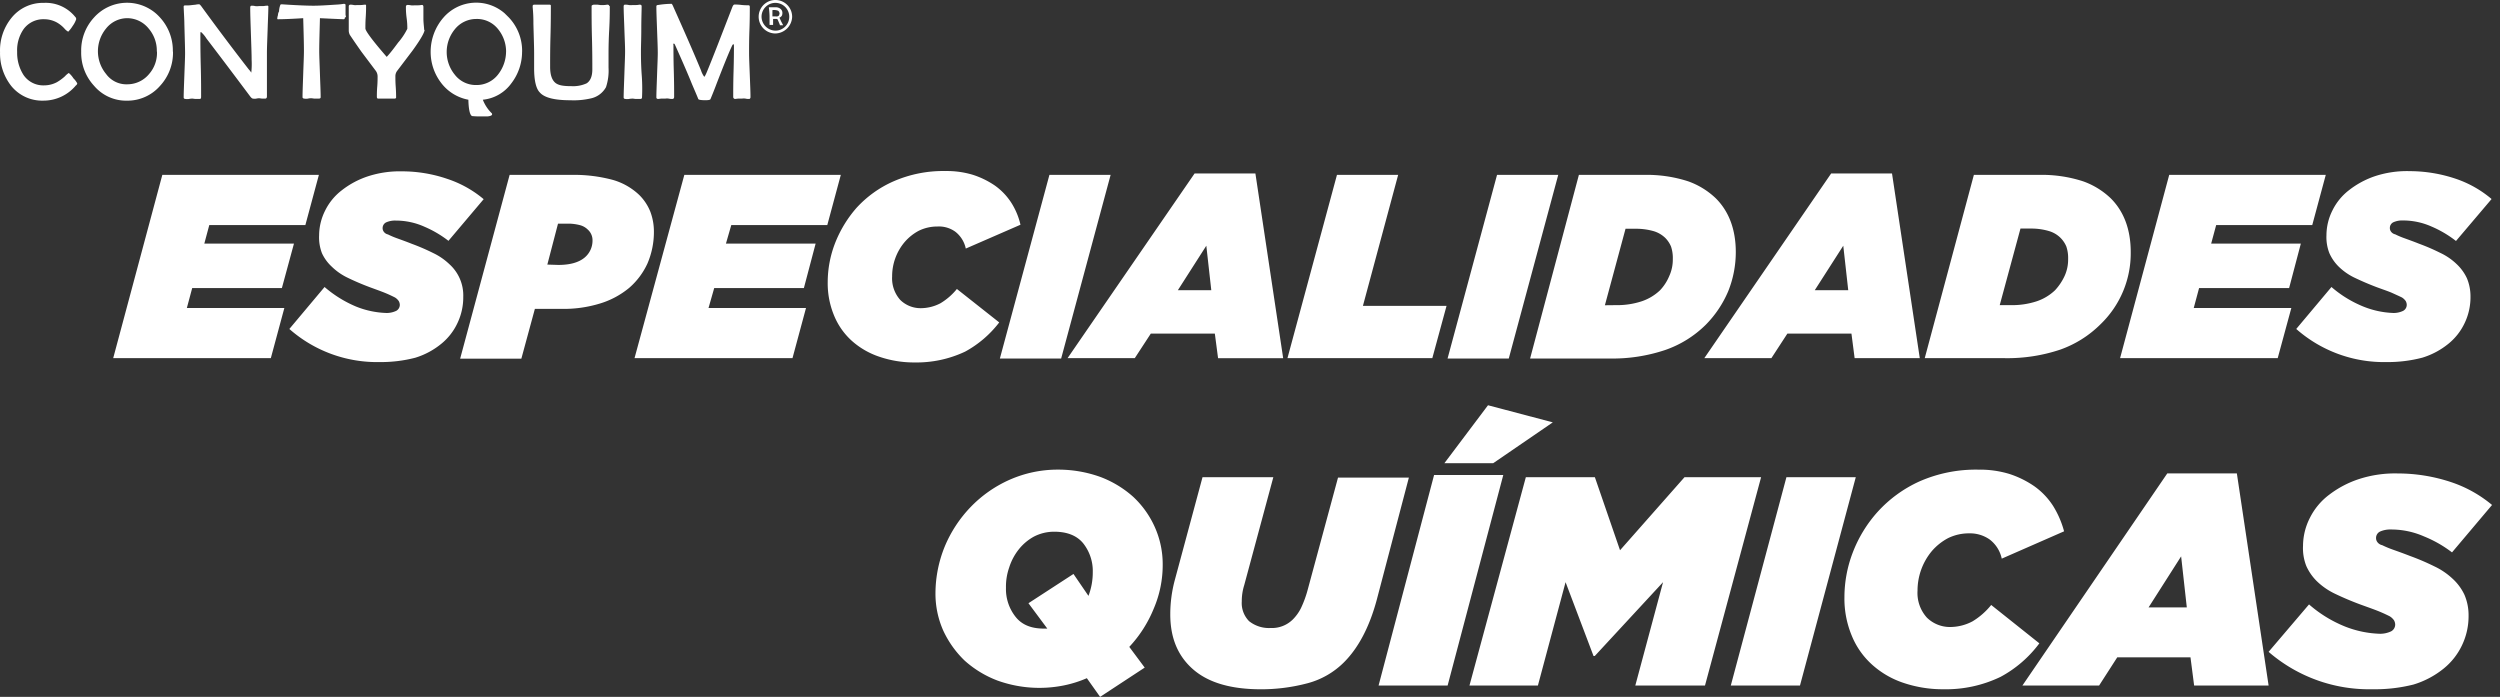
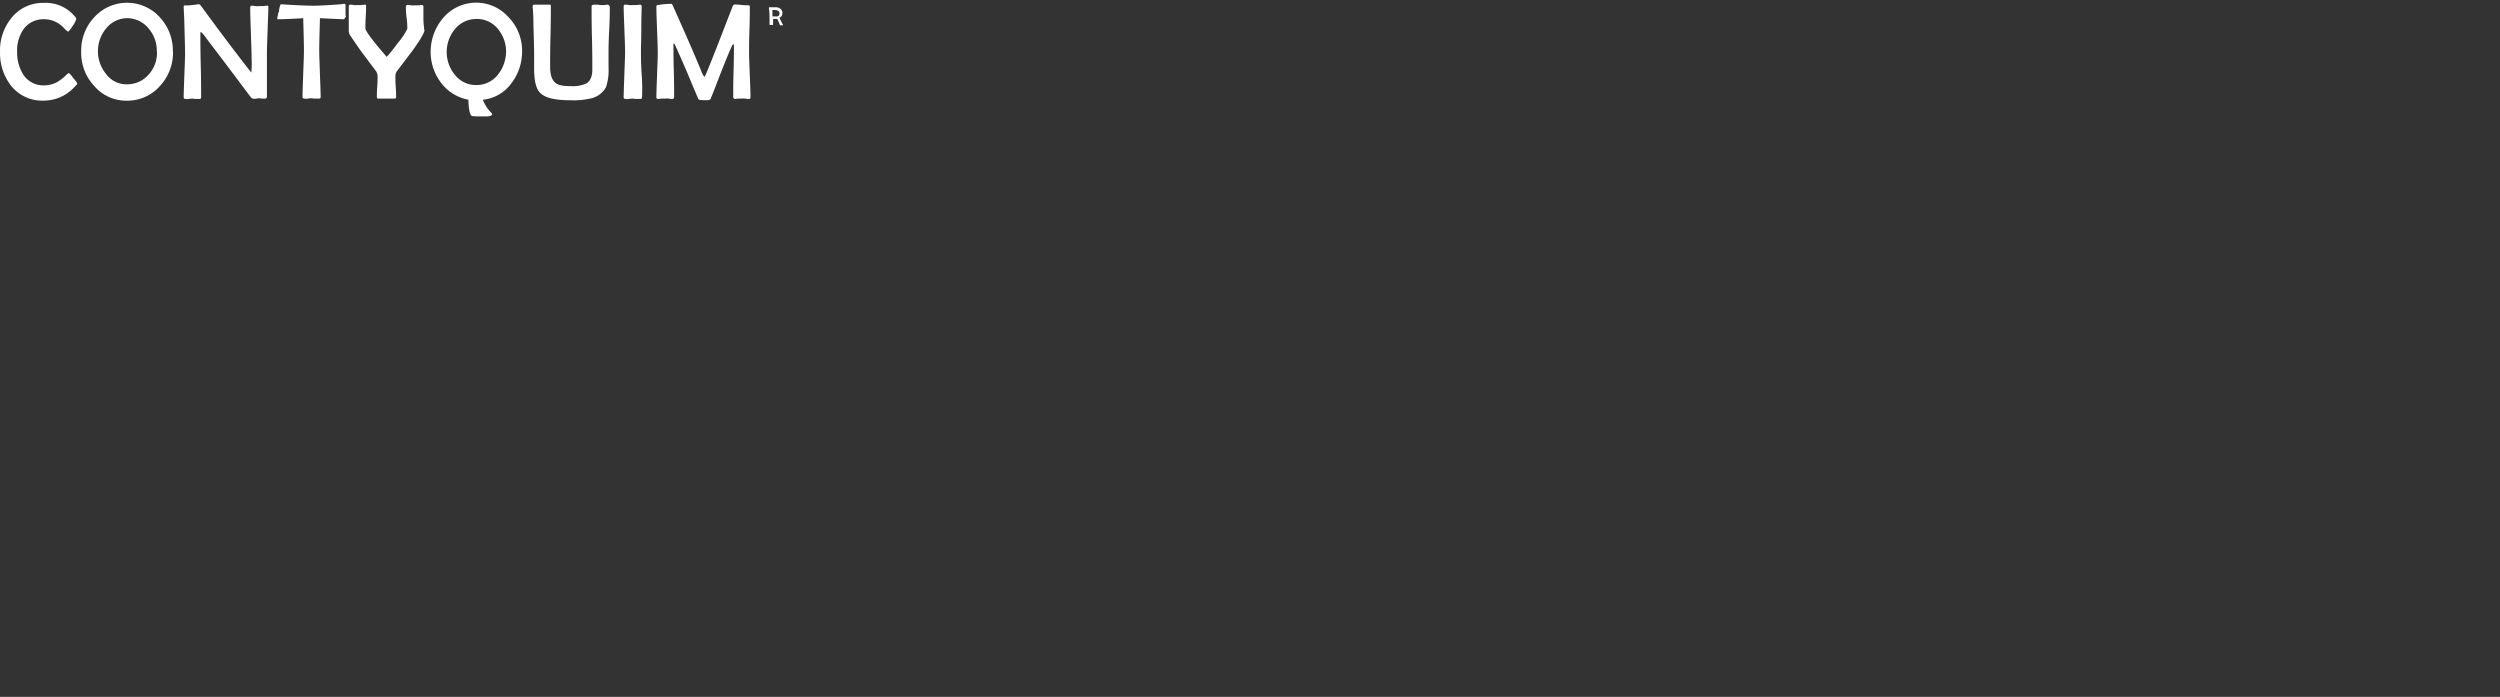
<svg xmlns="http://www.w3.org/2000/svg" width="287" height="80" viewBox="0 0 287 80">
  <rect x="0" y="0" width="287" height="80" fill="#333333" stroke="none" />
  <g fill="#FFF" fill-rule="nonzero">
    <path d="M8.869 9.57a.34.34 0 0 1-.161.243 4.83 4.83 0 0 1-3.717 1.74A4.57 4.57 0 0 1 1.308 9.89 6.06 6.06 0 0 1 .004 5.978a5.909 5.909 0 0 1 1.304-3.913A4.617 4.617 0 0 1 5.03.33a4.348 4.348 0 0 1 3.595 1.596c.082.071.126.175.122.283a2.84 2.84 0 0 1-.409.778 3.517 3.517 0 0 1-.508.652 1.648 1.648 0 0 1-.435-.365 3.513 3.513 0 0 0-.87-.696 3.043 3.043 0 0 0-1.47-.37 2.8 2.8 0 0 0-2.351 1.144 4.243 4.243 0 0 0-.735 2.609 4.7 4.7 0 0 0 .735 2.652A2.735 2.735 0 0 0 5.074 9.8c.505 0 1.004-.125 1.451-.36.338-.196.653-.428.94-.692.125-.144.272-.269.434-.37.208.176.387.383.53.613a2.4 2.4 0 0 1 .44.579M19.86 5.926a5.604 5.604 0 0 1-1.47 3.913 4.97 4.97 0 0 1-3.8 1.718 4.83 4.83 0 0 1-3.8-1.718 5.565 5.565 0 0 1-1.469-3.913 5.574 5.574 0 0 1 1.47-3.913 5.091 5.091 0 0 1 7.147-.435c.153.137.298.282.435.435a5.613 5.613 0 0 1 1.47 3.913m-1.84 0a3.913 3.913 0 0 0-.939-2.652 3.17 3.17 0 0 0-2.452-1.187c-.95.003-1.847.44-2.435 1.187a4.104 4.104 0 0 0 0 5.217 2.883 2.883 0 0 0 2.453 1.187 3.24 3.24 0 0 0 2.491-1.187c.618-.71.94-1.632.9-2.574M30.808.7c0 .613-.044 1.47-.083 2.652-.039 1.183-.082 2.087-.082 2.7v5.022c0 .165-.083.248-.205.248h-.326a3.191 3.191 0 0 1-.326-.044c-.124 0-.248.014-.37.044-.12.02-.244.02-.365 0-.082 0-.204-.083-.326-.248-1.104-1.47-2.778-3.717-5.026-6.657a3.409 3.409 0 0 0-.613-.734c-.082-.044-.082.121-.082.326 0 .774 0 1.96.043 3.552.044 1.591.04 2.778.04 3.556 0 .161-.04.244-.166.244h-.409c-.204 0-.326-.04-.408-.04a1.74 1.74 0 0 0-.405.04c-.135.02-.273.02-.408 0-.083 0-.205-.04-.205-.165 0-.57.04-1.43.078-2.53.04-1.1.083-2.005.083-2.575 0-.57-.04-1.739-.083-3.352 0-.404-.039-1.06-.078-1.878V.739c0-.082.078-.122.205-.122.258.012.517-.001.773-.039l.41-.043c.133-.033.27-.046.408-.04.039 0 .122.083.243.244a278.35 278.35 0 0 0 5.435 7.23c.109.113.205.237.287.37.054-.49.067-.982.04-1.474 0-.652-.04-1.674-.083-2.978-.044-1.304-.079-2.33-.079-2.983 0-.165.04-.247.161-.247.138-.005.275.01.409.043.135.02.273.02.409 0h.434c.205 0 .33-.043.435-.043.104 0 .204-.04.204.043M39.59 2.004c0 .126-.043.205-.121.205s-1.065-.04-2.74-.122c-.038 1.552-.082 2.817-.082 3.76 0 .57.044 1.47.083 2.653.039 1.183.082 2.044.082 2.657 0 .121-.082.165-.248.165h-.408c-.161 0-.326-.044-.405-.044a1.583 1.583 0 0 0-.408.044c-.136.02-.273.02-.409 0a.222.222 0 0 1-.204-.126v-.04c0-.573.039-1.469.078-2.656.04-1.187.083-2.043.083-2.652 0-.9-.04-2.174-.083-3.761-1.304.083-2.287.122-2.9.122-.078 0-.078-.04-.078-.079.008-.131.035-.262.078-.386a.87.87 0 0 1 .126-.435c.007-.25.056-.497.143-.73 0-.044.083-.083.122-.083h.083c1.795.121 3.043.16 3.595.16.553 0 1.348-.039 2.53-.121.323-.012.644-.043.962-.096.122 0 .2.044.2.126V1.64c0 .122.043.205.043.326M48.738 3.435c0 .287-.434 1.06-1.347 2.33l-1.796 2.37a1 1 0 0 0-.204.613c0 .282 0 .691.039 1.222.039.53.043.982.043 1.226 0 .082-.082.126-.204.126h-1.84c-.121 0-.165-.083-.165-.205 0-.247 0-.656.044-1.187.043-.53.04-.939.04-1.182a1.1 1.1 0 0 0-.205-.613L41.508 5.96A80.06 80.06 0 0 1 40.16 4a1.078 1.078 0 0 1-.122-.492V.739a.187.187 0 0 1 .166-.204c.137-.001.274.013.408.043.121.021.245.021.365 0h.435c.205 0 .37-.043.492-.043.121 0 .121.043.121.122 0 .287 0 .734-.039 1.304-.039.57-.039 1.022-.039 1.304 0 .283.817 1.387 2.448 3.265.409-.434.817-.978 1.304-1.634a7.422 7.422 0 0 0 1.061-1.592 8.14 8.14 0 0 0-.083-1.265A8.648 8.648 0 0 1 46.6.774.183.183 0 0 1 46.76.57c.137-.004.275.01.409.039.135.02.273.02.408 0h.435c.205 0 .326-.04.435-.04.109 0 .16.079.16.244v1.304c0 .57.084 1.018.084 1.305M59.934 5.926a5.926 5.926 0 0 1-1.235 3.644 4.596 4.596 0 0 1-3.27 1.878A4.348 4.348 0 0 0 56.452 13c.03.033.045.077.04.122 0 .122-.161.204-.53.243h-.692a9.691 9.691 0 0 1-1.065-.039c-.244-.082-.41-.696-.435-1.878a5.078 5.078 0 0 1-3.148-1.961 5.83 5.83 0 0 1-1.183-3.557 5.991 5.991 0 0 1 1.47-3.913 4.978 4.978 0 0 1 7.026-.487l.491.487a5.565 5.565 0 0 1 1.513 3.913m-1.839 0a4.1 4.1 0 0 0-.939-2.608 3.087 3.087 0 0 0-2.496-1.144 3.152 3.152 0 0 0-2.452 1.183 4.113 4.113 0 0 0 0 5.217 3.043 3.043 0 0 0 2.452 1.183c.97.016 1.891-.422 2.492-1.183a4.3 4.3 0 0 0 .939-2.656M70.004.7c0 .609 0 1.478-.066 2.696a49.238 49.238 0 0 0-.078 2.656v1.713a6.043 6.043 0 0 1-.291 2.24 2.609 2.609 0 0 1-1.8 1.304c-.75.168-1.52.235-2.287.2-1.796 0-2.983-.283-3.513-.896-.435-.435-.652-1.391-.652-2.778V6.052c0-.613-.04-1.717-.083-3.352a17.765 17.765 0 0 0-.083-1.878V.7c0-.122.083-.165.205-.165h1.717c.122 0 .165.043.165.122 0 .778 0 1.96-.043 3.513-.044 1.552-.04 2.739-.04 3.513 0 .9.205 1.474.57 1.8.366.326.983.408 1.883.408a3.704 3.704 0 0 0 1.74-.326c.434-.287.651-.817.651-1.595 0-.779 0-2.044-.043-3.635-.044-1.591-.04-2.818-.04-3.635 0-.083.083-.122.244-.165h.435l.326.043h.409c.16 0 .326-.043.408-.043.083 0 .205.043.205.165M73.7 11.196c0 .126-.083.165-.249.165h-.404c-.16 0-.326-.04-.404-.04-.146 0-.292.013-.435.04a1.36 1.36 0 0 1-.409 0c-.082 0-.204-.04-.204-.165 0-.57.043-1.47.082-2.652.04-1.183.083-2.044.083-2.657s-.043-1.43-.083-2.574c-.039-1.143-.082-2-.082-2.574 0-.122.043-.204.165-.204.146-.003.292.012.435.043.144.02.29.02.435 0h.417c.165 0 .33-.043.409-.043.078 0 .204.043.204.165 0 .57-.039 1.43-.039 2.574 0 1.143-.04 2-.04 2.574 0 .574 0 1.47.08 2.652.071.897.086 1.797.043 2.696M86.156 11.157a.222.222 0 0 1-.122.204h-.04a1.74 1.74 0 0 1-.408-.04 1.26 1.26 0 0 0-.409 0h-.39c-.166 0-.327.04-.41.04a.23.23 0 0 1-.204-.244c0-.656 0-1.634.04-2.943.038-1.309.043-2.287.043-2.94a.435.435 0 0 0-.044-.164c-.039 0-.078.039-.121.082-.287.57-.896 2.044-1.84 4.492-.16.434-.408 1.065-.69 1.739-.044.082-.205.121-.575.121-.491 0-.735-.039-.817-.121-.161-.409-.409-.979-.735-1.74-.409-1.023-1.062-2.534-1.96-4.534-.04-.04-.04-.079-.123-.122-.039.043-.082.122-.039.165 0 .652 0 1.674.04 2.983.039 1.309.039 2.326.039 2.982 0 .161-.079.244-.205.244a1.77 1.77 0 0 1-.409-.04 1.196 1.196 0 0 0-.404 0h-.409c-.165 0-.33.04-.408.04-.079 0-.205-.04-.205-.165 0-.57.04-1.43.079-2.574s.082-2 .082-2.57c0-.57-.039-1.474-.082-2.656-.044-1.183-.079-2.083-.079-2.657a.148.148 0 0 1 .161-.16c.522-.087 1.05-.134 1.579-.14.039 0 .121.126.204.33 1.222 2.735 2.287 5.144 3.182 7.31.081.263.206.512.37.734.04 0 .165-.204.326-.613.696-1.674 1.635-4.122 2.9-7.391.083-.205.165-.287.248-.287.259-.003.517.011.774.043.258.03.518.042.778.04.161 0 .204.039.204.204 0 .57 0 1.47-.043 2.656-.043 1.187-.04 2.083-.04 2.652 0 .57.04 1.392.083 2.535.044 1.144.079 1.918.079 2.492M89.917 2.904h-.348c-.04 0-.04 0-.04-.039s-.121-.287-.247-.613c-.04-.043-.078-.082-.122-.082h-.365c-.044 0-.044.039-.044.082v.57c0 .043 0 .043-.039.043h-.326a.043.043 0 0 1-.043-.043v-.978a8.97 8.97 0 0 0-.079-.97.04.04 0 0 1 .04-.04h.734a.84.84 0 0 1 .535.162c.143.1.232.26.244.434a.83.83 0 0 1-.04.327.483.483 0 0 1-.247.243c-.04 0-.04.044-.04.044.04.121.122.243.161.365.126.248.205.37.248.491m-.408-1.304a.435.435 0 0 0-.166-.366 1.37 1.37 0 0 0-.408-.082c-.161 0-.244 0-.244.039v.696h.365c.287.043.435-.083.435-.287" />
-     <path d="M89.017 3.844a1.922 1.922 0 1 1 1.921-1.918 1.974 1.974 0 0 1-1.921 1.918m0-3.514a1.591 1.591 0 0 0-1.592 1.596c.017.872.72 1.575 1.592 1.591.878 0 1.59-.712 1.59-1.59 0-.88-.71-1.594-1.59-1.597M108.543 19.635a10.326 10.326 0 0 1 3.148.435c.899.288 1.751.705 2.53 1.239a7.204 7.204 0 0 1 1.87 1.956 8.03 8.03 0 0 1 1.06 2.535l-6.278 2.735a3.313 3.313 0 0 0-1.187-1.922 3.196 3.196 0 0 0-2.082-.609 4.783 4.783 0 0 0-2.127.487 5.596 5.596 0 0 0-1.63 1.305 6.087 6.087 0 0 0-1.43 3.948c-.059.987.28 1.957.939 2.695a3.33 3.33 0 0 0 2.37.94 4.874 4.874 0 0 0 2.247-.57 7.2 7.2 0 0 0 1.878-1.635l4.861 3.84a12.383 12.383 0 0 1-3.913 3.351 13.043 13.043 0 0 1-5.808 1.244 12.24 12.24 0 0 1-4.044-.657 8.996 8.996 0 0 1-3.148-1.817 7.957 7.957 0 0 1-2.043-2.9 9.652 9.652 0 0 1-.735-3.84c.003-1.506.28-3 .817-4.408a13.752 13.752 0 0 1 2.492-4.126 12.648 12.648 0 0 1 4.247-3.044 14.24 14.24 0 0 1 5.966-1.182zm-62.4.035c1.775 0 3.538.293 5.217.87a12.609 12.609 0 0 1 4.165 2.325l-4.043 4.783a12.513 12.513 0 0 0-2.778-1.63 8.03 8.03 0 0 0-3.266-.696 2.5 2.5 0 0 0-1.104.204.726.726 0 0 0-.409.652.678.678 0 0 0 .122.409.796.796 0 0 0 .491.326c.332.166.673.31 1.022.435.435.16 1.022.365 1.74.652a23.83 23.83 0 0 1 2.451 1.06 7.022 7.022 0 0 1 1.835 1.266 4.817 4.817 0 0 1 1.596 3.761 6.852 6.852 0 0 1-.657 2.983 6.735 6.735 0 0 1-1.878 2.408 8.73 8.73 0 0 1-2.983 1.592c-1.33.344-2.7.51-4.073.495a15.217 15.217 0 0 1-10.374-3.8l4.043-4.817a13.548 13.548 0 0 0 3.613 2.243c1.118.453 2.308.703 3.513.74.382 0 .76-.084 1.105-.248a.791.791 0 0 0 .408-.692.935.935 0 0 0-.126-.434 1.422 1.422 0 0 0-.435-.41c-.243-.12-.57-.286-1.06-.49-.492-.205-1.066-.405-1.84-.692a29.19 29.19 0 0 1-2.574-1.104 6.826 6.826 0 0 1-1.795-1.265 4.857 4.857 0 0 1-1.109-1.53 5.048 5.048 0 0 1-.326-2.044 6.422 6.422 0 0 1 .696-2.857 6.591 6.591 0 0 1 1.921-2.33 9.874 9.874 0 0 1 2.979-1.591 11.77 11.77 0 0 1 3.913-.574zm24.208.982a7.304 7.304 0 0 1 3.044 1.74c.548.545.98 1.198 1.265 1.917.278.745.417 1.535.409 2.33 0 1.236-.25 2.459-.735 3.596a8.26 8.26 0 0 1-2.104 2.813 9.622 9.622 0 0 1-3.353 1.796 14.135 14.135 0 0 1-4.49.613h-2.983l-1.553 5.717h-7.026l5.679-21.096h7.065a17.074 17.074 0 0 1 4.782.574zm57.148-.574-5.678 21.079h-7.035l5.687-21.079h7.026zm-90.891 0-1.552 5.761h-11.03l-.57 2.126h10.291L32.36 33.07H22.064l-.613 2.287h11.192l-1.552 5.76H12.995l5.639-21.039h17.974zm59.917 0-1.552 5.761H83.951l-.613 2.126h10.296l-1.348 5.105H81.991l-.653 2.287H92.53l-1.553 5.76H72.843l5.717-21.039h17.965zm47.596-.16 3.187 21.2h-7.474l-.37-2.818h-7.352l-1.839 2.817h-7.717l14.582-21.2h6.983zm-5.635 8.29-3.265 5.105h3.835l-.57-5.104zm-73.122-2.534H64.06l-1.226 4.7 1.265.04c1.348 0 2.326-.288 2.983-.818a2.53 2.53 0 0 0 .939-2 1.622 1.622 0 0 0-.53-1.226 1.996 1.996 0 0 0-.94-.53 5.504 5.504 0 0 0-1.187-.166zm88.118-5.596h7.026l-4.044 15.035h9.6l-1.634 6.004H147.8l5.682-21.039zm40.313.735a8.878 8.878 0 0 1 3.187 1.961c1.513 1.513 2.287 3.596 2.287 6.17a12.06 12.06 0 0 1-.87 4.49 12.204 12.204 0 0 1-2.574 3.844 12.335 12.335 0 0 1-4.656 2.9 18.974 18.974 0 0 1-6.383.979h-9.13l5.6-21.079h7.474c1.717-.041 3.43.207 5.065.735zm-14.909-.735-5.678 21.079h-7.026l5.678-21.079h7.026zm38.318-.16 3.187 21.2h-7.479l-.365-2.818h-7.356l-1.835 2.817h-7.7l14.56-21.2h6.988zm-29.41 6.343h-1.182l-2.37 8.783 1.262-.014a9.04 9.04 0 0 0 2.939-.434 5.652 5.652 0 0 0 2.126-1.27 5.317 5.317 0 0 0 1.06-1.635c.281-.613.42-1.282.41-1.956a4.13 4.13 0 0 0-.205-1.43 3.104 3.104 0 0 0-.652-.983 3.283 3.283 0 0 0-1.305-.774 7.296 7.296 0 0 0-2.082-.287zm23.814 1.948-3.27 5.104h3.84l-.57-5.104zm65.03-8.561a16.64 16.64 0 0 1 5.27.87 12.57 12.57 0 0 1 4.126 2.33l-4.087 4.817a12.513 12.513 0 0 0-2.813-1.66 8.04 8.04 0 0 0-3.27-.696 2.491 2.491 0 0 0-1.1.204.717.717 0 0 0-.408.652.678.678 0 0 0 .121.409.796.796 0 0 0 .492.326c.331.166.672.31 1.022.435.434.16 1.021.365 1.739.652a23.74 23.74 0 0 1 2.447 1.06c.678.32 1.299.748 1.84 1.266.497.464.9 1.019 1.187 1.635a5.4 5.4 0 0 1 .408 2.126 6.852 6.852 0 0 1-.656 2.983 6.735 6.735 0 0 1-1.879 2.408 8.813 8.813 0 0 1-2.982 1.592 15.548 15.548 0 0 1-4.113.508 15.217 15.217 0 0 1-10.374-3.8l4.043-4.817a13.16 13.16 0 0 0 3.657 2.243c1.107.45 2.284.7 3.478.74.38 0 .757-.084 1.1-.248a.783.783 0 0 0 .409-.692.93.93 0 0 0-.122-.434 1.47 1.47 0 0 0-.435-.41c-.243-.12-.613-.286-1.06-.49-.448-.205-1.066-.405-1.84-.692a32.273 32.273 0 0 1-2.574-1.104 6.826 6.826 0 0 1-1.795-1.265 5.074 5.074 0 0 1-1.065-1.552 5.057 5.057 0 0 1-.327-2.044 6.396 6.396 0 0 1 .696-2.86 6.6 6.6 0 0 1 1.918-2.327 10.06 10.06 0 0 1 2.982-1.596 11.74 11.74 0 0 1 3.965-.57zm-37.504 1.165a8.878 8.878 0 0 1 3.187 1.961c1.513 1.513 2.287 3.596 2.287 6.17a11.304 11.304 0 0 1-3.478 8.29 12.422 12.422 0 0 1-4.605 2.9 19.13 19.13 0 0 1-6.413.983h-9.152l5.64-21.039h7.473a15.278 15.278 0 0 1 5.061.735zm27.865-.735-1.552 5.761h-11.03l-.574 2.126h10.295l-1.347 5.105h-10.335l-.613 2.287h11.204l-1.565 5.76h-18.096l5.64-21.039h17.973zm-33.86 6.161h-1.188l-2.382 8.791h1.278a9.04 9.04 0 0 0 2.94-.434 5.652 5.652 0 0 0 2.125-1.27 6.278 6.278 0 0 0 1.1-1.635c.28-.613.42-1.282.409-1.956a4.13 4.13 0 0 0-.204-1.43 3.104 3.104 0 0 0-.653-.983 3.152 3.152 0 0 0-1.343-.796 7.109 7.109 0 0 0-2.083-.287zM124.771 77.856c-.838.363-1.712.64-2.607.824-2.547.52-5.188.332-7.636-.546a11.98 11.98 0 0 1-3.772-2.283 11.415 11.415 0 0 1-2.477-3.474 10.407 10.407 0 0 1-.887-4.289c.008-1.839.372-3.659 1.07-5.36a14.638 14.638 0 0 1 2.973-4.526 14.213 14.213 0 0 1 4.46-3.122 13.623 13.623 0 0 1 5.585-1.167c1.65-.002 3.289.281 4.842.84a11.98 11.98 0 0 1 3.771 2.282 10.71 10.71 0 0 1 2.478 3.474c.601 1.344.91 2.801.907 4.274a12.693 12.693 0 0 1-1.026 5.082 14.341 14.341 0 0 1-2.81 4.398l1.77 2.377-5.12 3.36-1.521-2.144zm-4.956-5.693h.417l-2.166-2.913 5.169-3.36 1.72 2.516a7.52 7.52 0 0 0 .495-2.705 5.122 5.122 0 0 0-1.12-3.355c-.743-.884-1.863-1.305-3.305-1.305a5.054 5.054 0 0 0-2.33.56 5.726 5.726 0 0 0-1.72 1.445c-.5.624-.88 1.336-1.12 2.1a6.65 6.65 0 0 0-.37 2.332 5.122 5.122 0 0 0 1.12 3.355c.718.898 1.788 1.33 3.23 1.33h-.02zm26.363-17.38-3.345 12.405a6.09 6.09 0 0 0-.277 1.853c-.058.839.247 1.663.836 2.266.7.556 1.58.836 2.474.788a3.412 3.412 0 0 0 2.554-.985c.377-.38.691-.817.93-1.296.331-.7.596-1.429.791-2.178l3.464-12.81h8.134l-3.686 14.027c-.836 3.104-2.093 5.508-3.765 7.179a9.257 9.257 0 0 1-4.181 2.404 20.663 20.663 0 0 1-5.349.694c-3.394 0-5.997-.739-7.763-2.266-1.766-1.527-2.647-3.611-2.647-6.34 0-1.297.167-2.589.495-3.843l3.206-11.898h8.13zm129.124-.43c2.057.005 4.1.337 6.049.983a14.439 14.439 0 0 1 4.736 2.634l-4.596 5.445a13.758 13.758 0 0 0-3.234-1.843 9.365 9.365 0 0 0-3.753-.786 2.899 2.899 0 0 0-1.263.231.81.81 0 0 0-.47.737.758.758 0 0 0 .14.462c.134.19.335.322.564.369.38.186.77.35 1.168.491.5.182 1.173.413 1.997.737.96.347 1.9.747 2.814 1.2a8.09 8.09 0 0 1 2.111 1.43 5.902 5.902 0 0 1 1.358 1.847c.322.761.481 1.58.469 2.404a7.714 7.714 0 0 1-.749 3.371 7.63 7.63 0 0 1-2.156 2.723 10.168 10.168 0 0 1-3.423 1.798c-1.542.387-3.13.568-4.721.54a17.629 17.629 0 0 1-11.908-4.294l4.641-5.446a14.51 14.51 0 0 0 4.127 2.536c1.284.512 2.65.795 4.033.836.437.001.868-.095 1.263-.28a.883.883 0 0 0 .469-.782 1.04 1.04 0 0 0-.14-.491 1.677 1.677 0 0 0-.5-.462c-.284-.138-.658-.325-1.222-.556-.564-.23-1.218-.457-2.106-.78a34.004 34.004 0 0 1-2.954-1.25 7.782 7.782 0 0 1-2.067-1.43 5.713 5.713 0 0 1-1.217-1.754 5.554 5.554 0 0 1-.375-2.31 7.14 7.14 0 0 1 .799-3.233 7.487 7.487 0 0 1 2.2-2.63 11.537 11.537 0 0 1 3.424-1.803 13.37 13.37 0 0 1 4.492-.644zm-48.182-.437c1.21-.02 2.417.147 3.576.499 1.019.332 1.985.81 2.868 1.422a8.235 8.235 0 0 1 2.136 2.25c.559.901.982 1.881 1.257 2.908l-7.156 3.137a3.73 3.73 0 0 0-1.395-2.204 3.932 3.932 0 0 0-2.369-.699 5.401 5.401 0 0 0-2.418.559 6.439 6.439 0 0 0-1.86 1.496 7.076 7.076 0 0 0-1.626 4.525 4.213 4.213 0 0 0 1.073 3.093 3.76 3.76 0 0 0 2.69 1.077 5.471 5.471 0 0 0 2.557-.653 8.131 8.131 0 0 0 2.136-1.876l5.529 4.405a13.533 13.533 0 0 1-4.45 3.846 14.424 14.424 0 0 1-6.558 1.426 14.12 14.12 0 0 1-4.649-.753 10.192 10.192 0 0 1-3.56-2.085 9.074 9.074 0 0 1-2.325-3.327 11.058 11.058 0 0 1-.835-4.405c.003-1.729.318-3.443.93-5.058a14.988 14.988 0 0 1 2.877-4.734 14.668 14.668 0 0 1 4.788-3.492 16.06 16.06 0 0 1 6.784-1.357zm-54.543.612-6.39 24.168h-7.926l6.372-24.168h7.944zm10.515.255 2.888 8.385 7.4-8.385h8.794l-6.44 23.913h-8l3.185-11.863-7.842 8.479h-.139l-3.21-8.48-3.176 11.864h-7.856l6.47-23.913h7.926zm29.951 0-6.405 23.913h-7.942l6.385-23.913h7.962zm43.748-.435 3.644 24.348h-8.55l-.418-3.236h-8.406l-2.083 3.236h-8.804l16.628-24.348h7.989zm-6.398 9.522-3.738 5.862h4.39l-.652-5.862zm-79.57-17.348 7.438 1.964-6.839 4.686h-5.605l5.005-6.65z" />
  </g>
</svg>